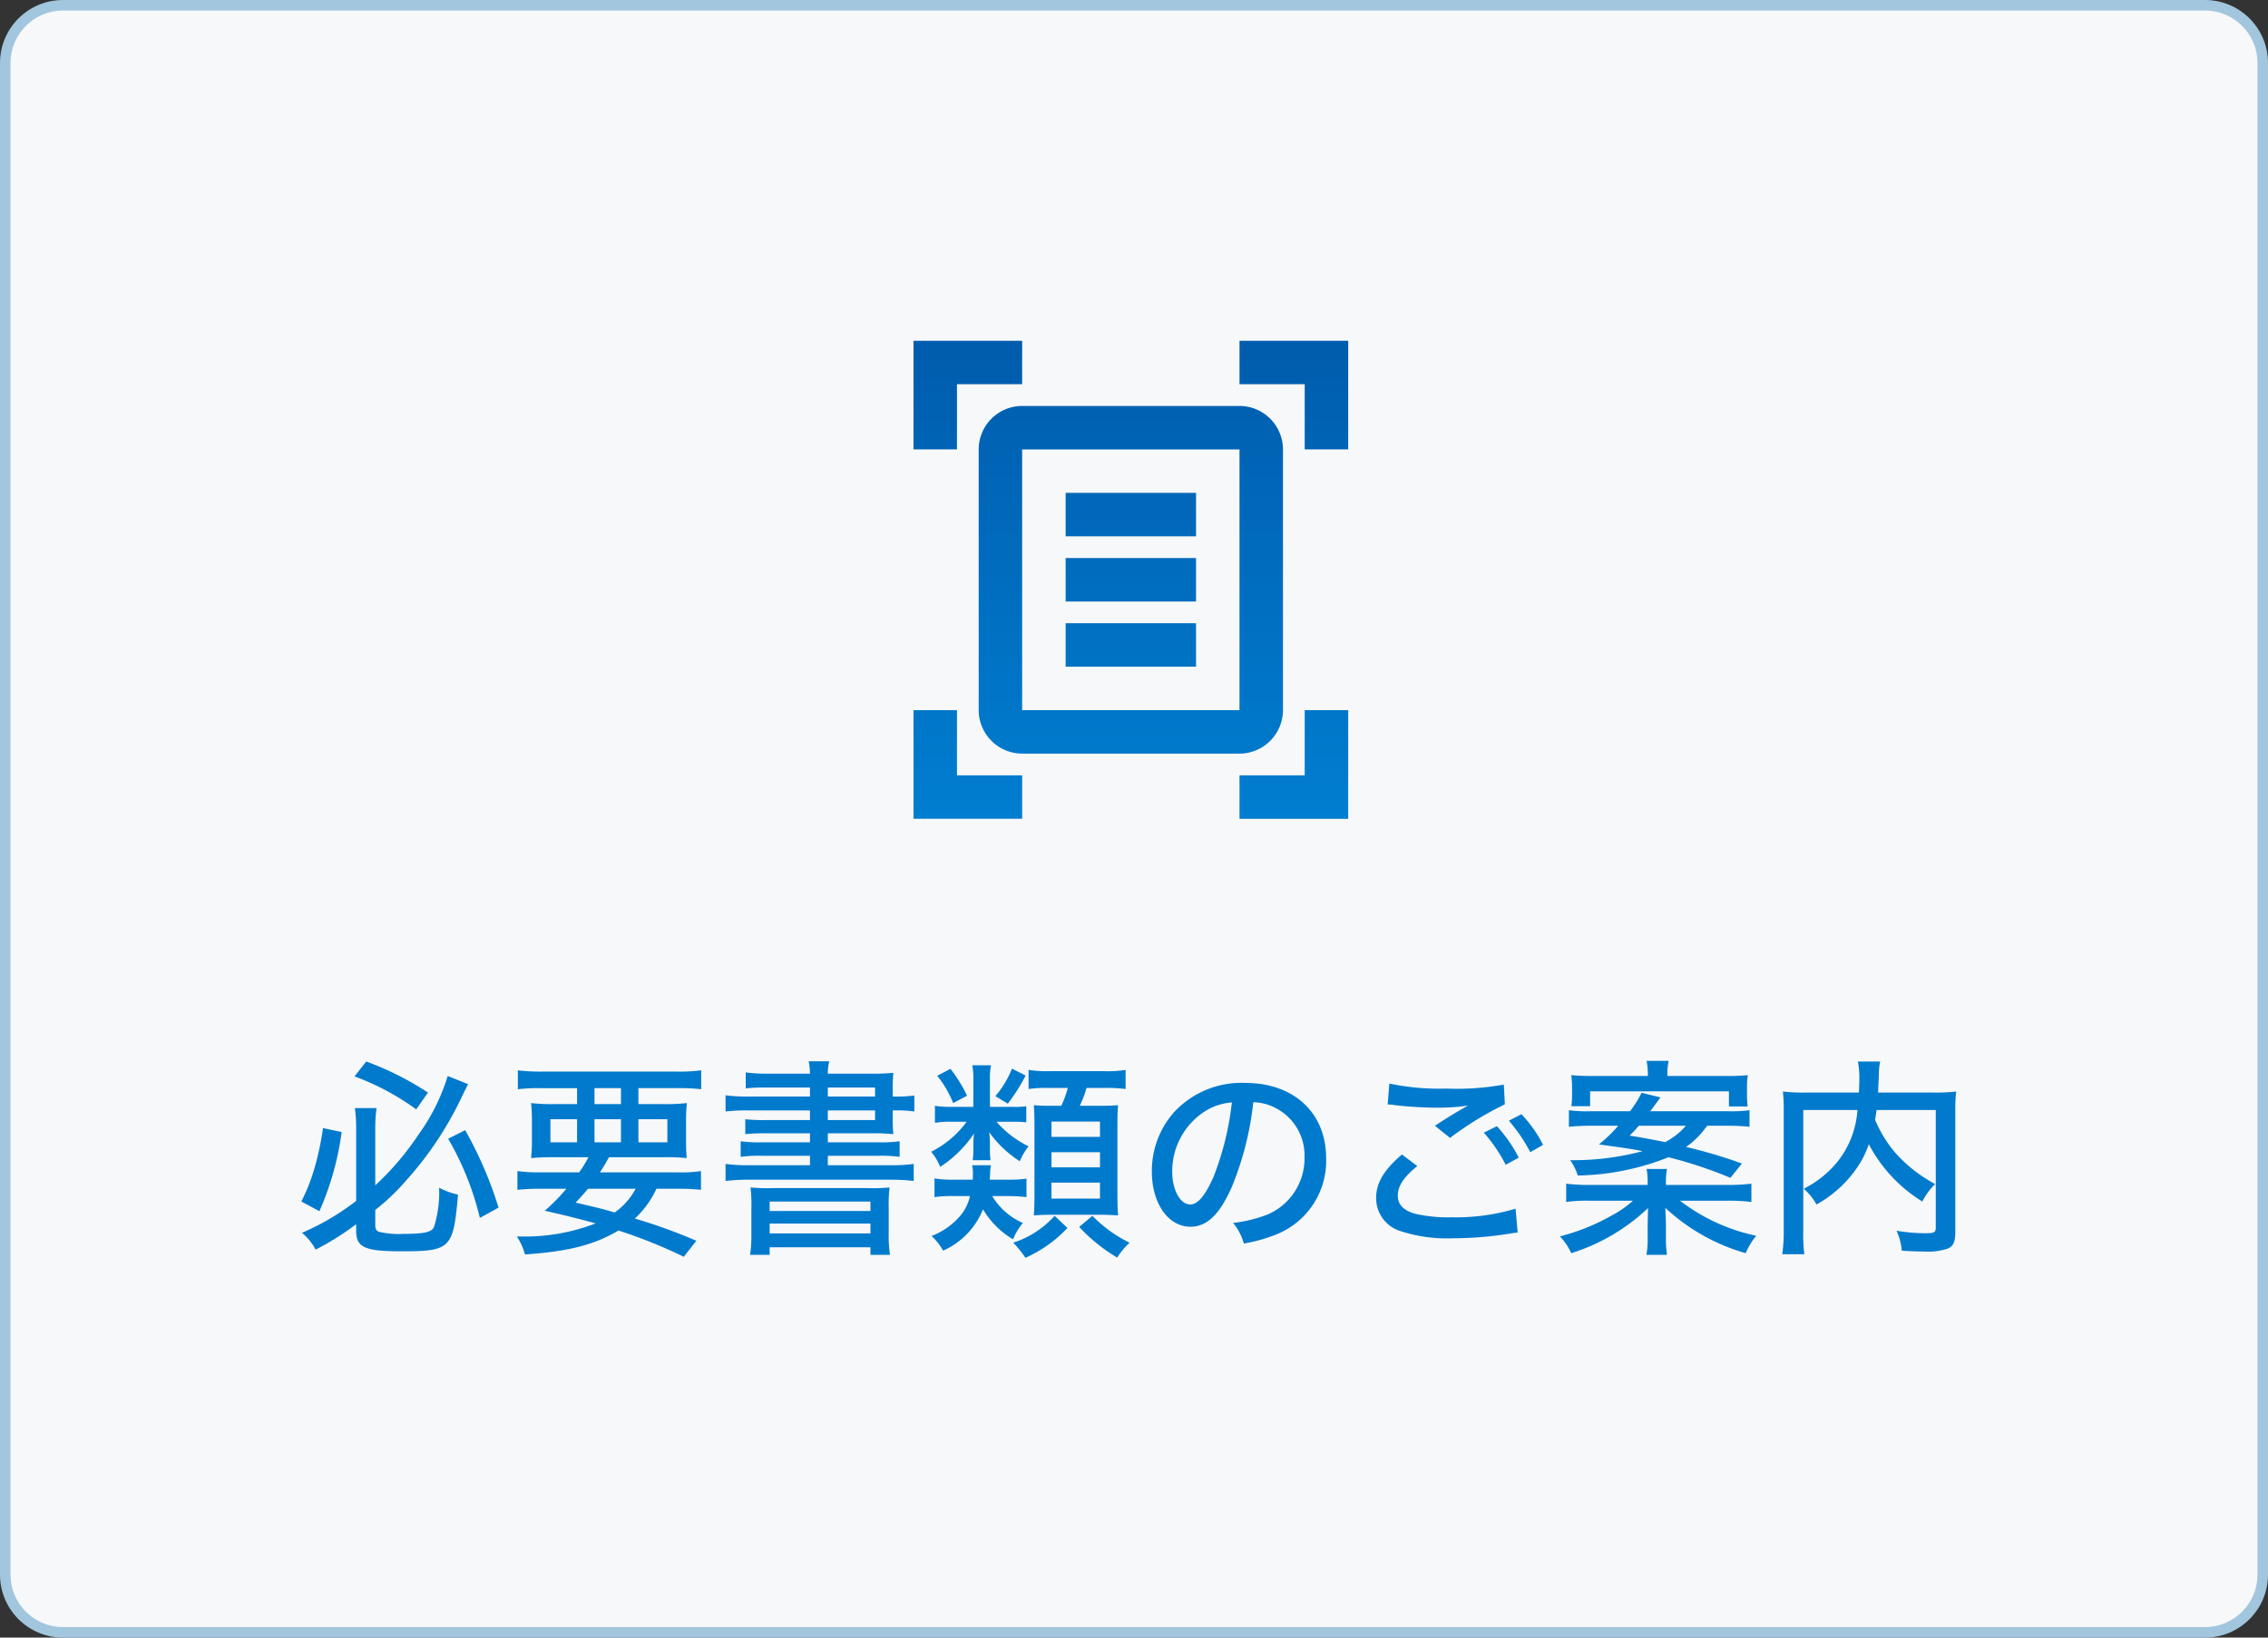
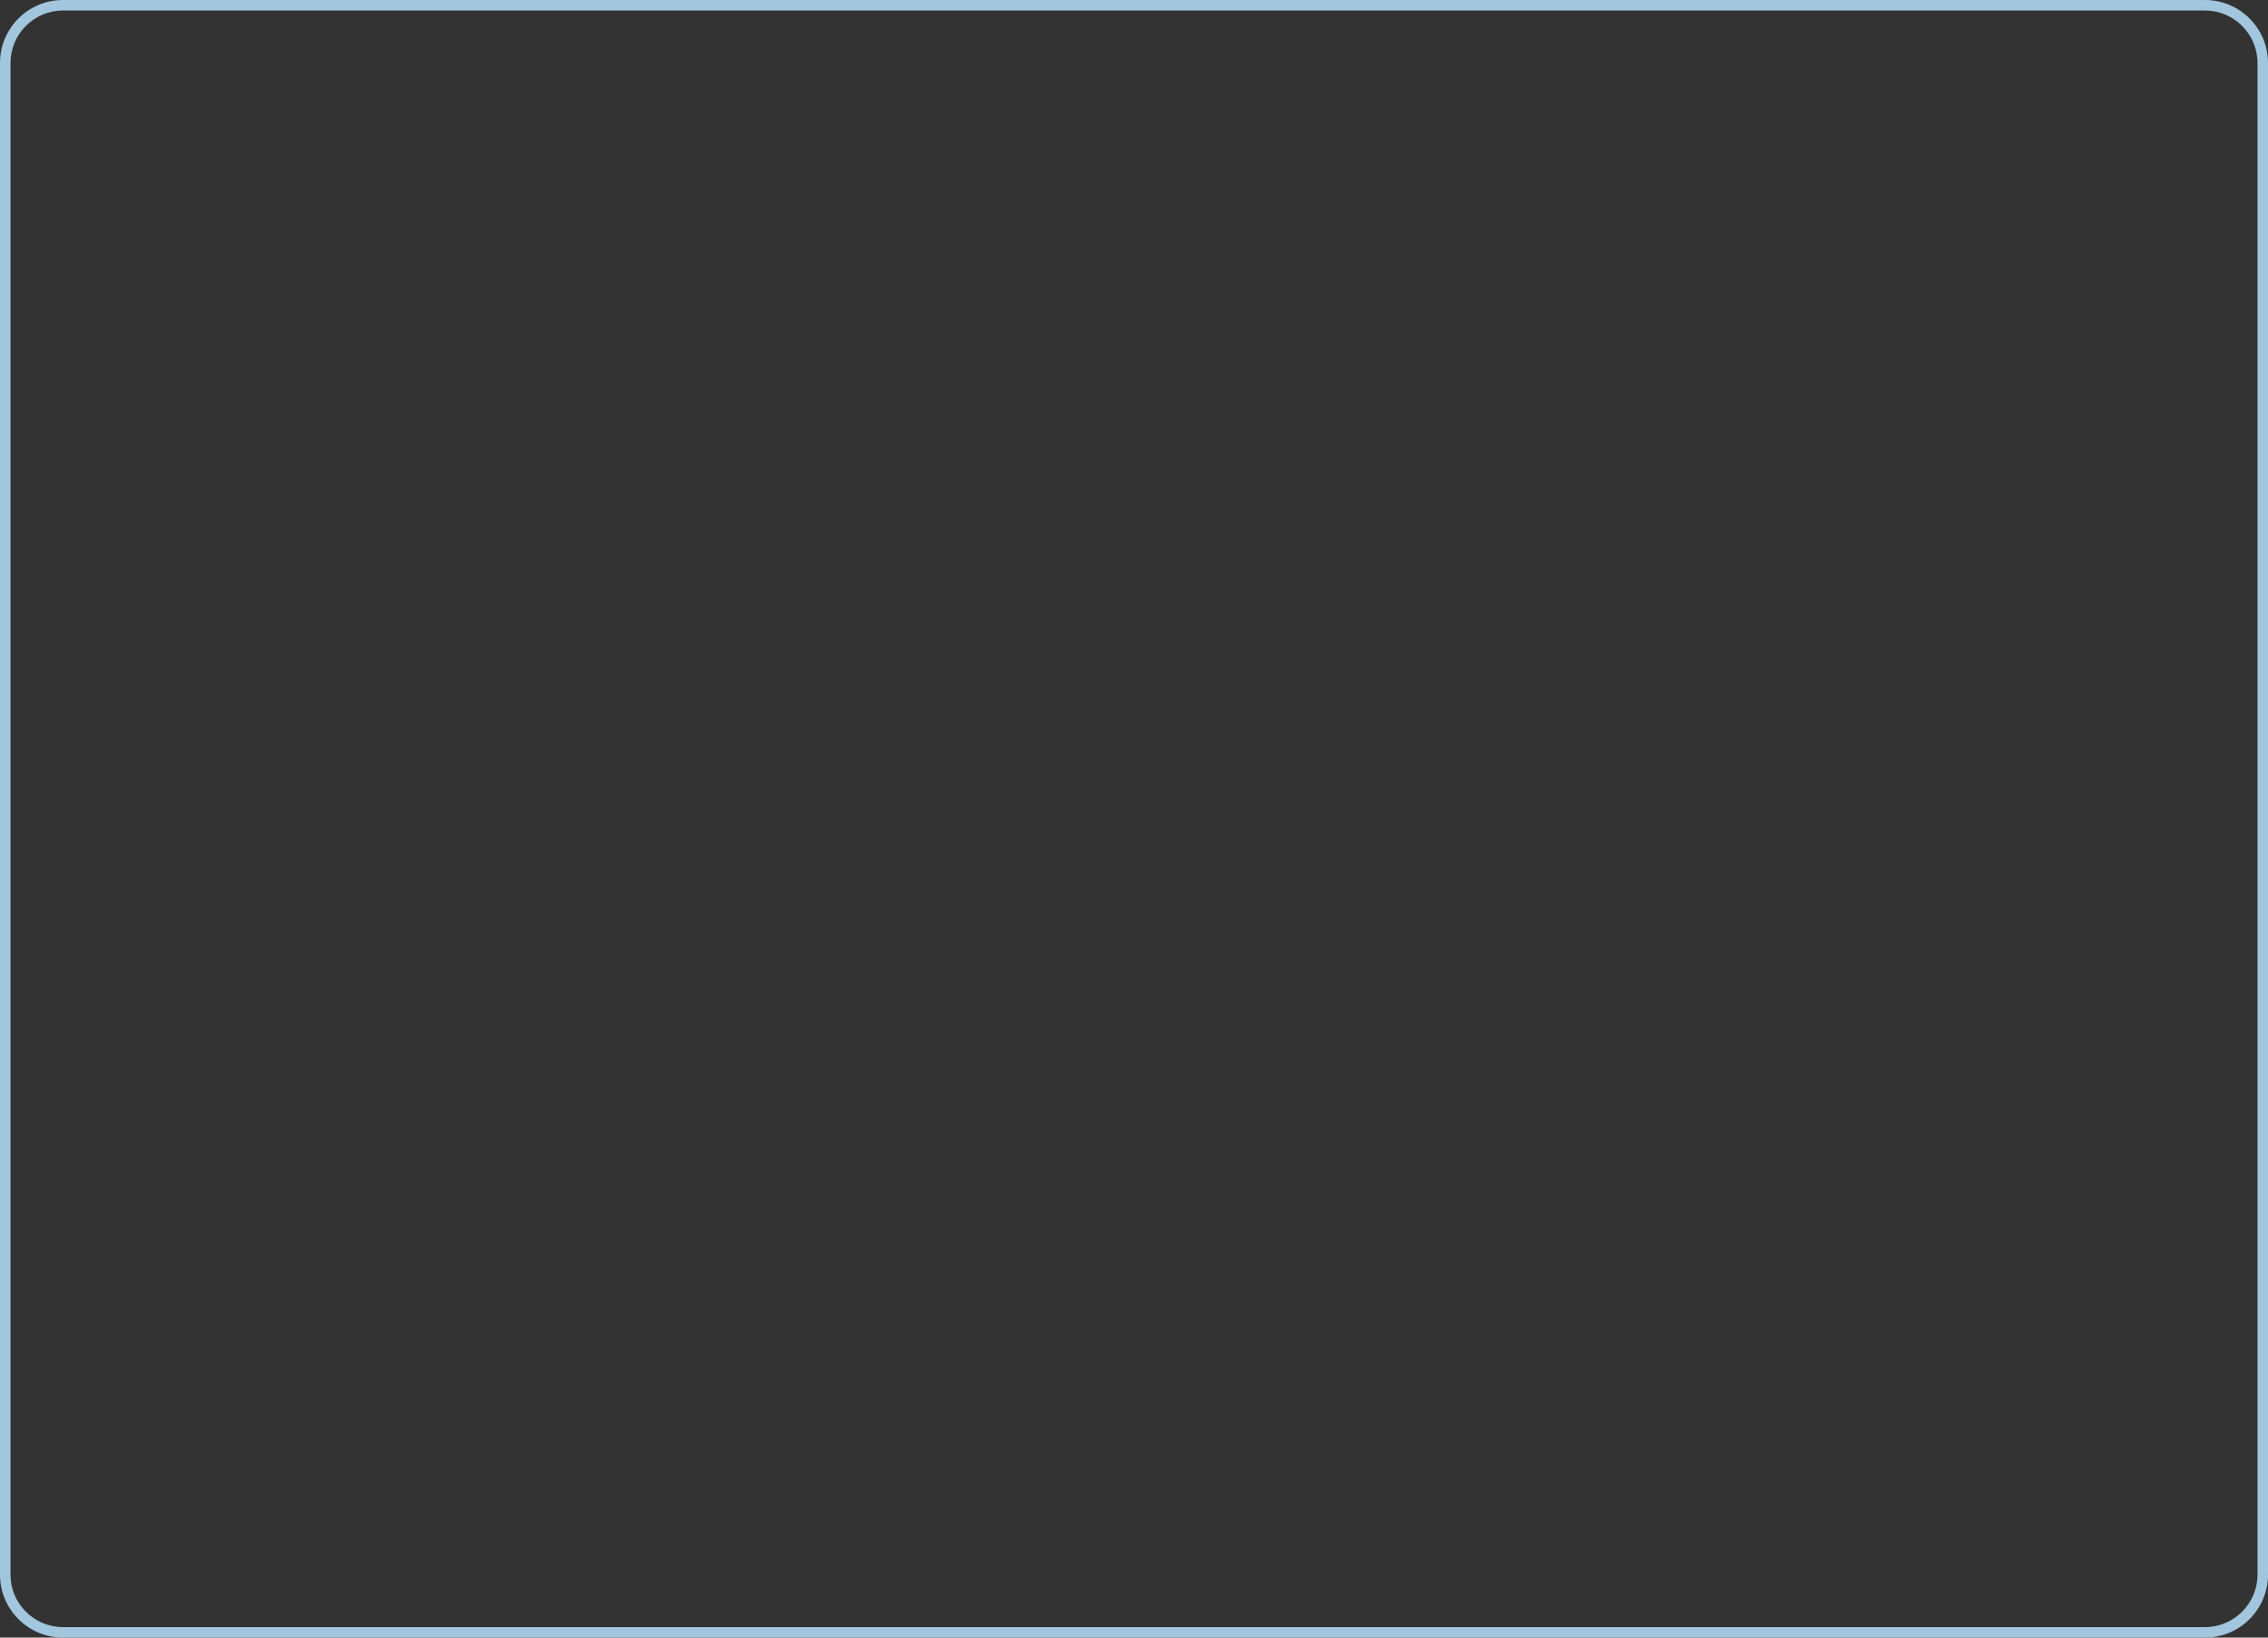
<svg xmlns="http://www.w3.org/2000/svg" width="216" height="156" viewBox="0 0 216 156">
  <rect x="0" y="0" width="216" height="156" fill="#333333" stroke="none" />
  <defs>
    <linearGradient id="linear-gradient" x1="0.5" x2="0.5" y2="1" gradientUnits="objectBoundingBox">
      <stop offset="0" stop-color="#0054a5" />
      <stop offset="1" stop-color="#008cdf" />
    </linearGradient>
  </defs>
  <g id="グループ_165" data-name="グループ 165" transform="translate(16621 -9590)">
    <g id="パス_2848" data-name="パス 2848" transform="translate(-16621 9590)" fill="#f7f8fa">
-       <path d="M 210 155.5 L 6 155.5 C 2.967 155.5 0.5 153.033 0.5 150 L 0.5 6 C 0.5 2.967 2.967 0.5 6 0.5 L 210 0.5 C 213.033 0.5 215.5 2.967 215.5 6 L 215.5 150 C 215.5 153.033 213.033 155.5 210 155.5 Z" stroke="none" />
      <path d="M 6 1 C 3.243 1 1 3.243 1 6 L 1 150 C 1 152.757 3.243 155 6 155 L 210 155 C 212.757 155 215 152.757 215 150 L 215 6 C 215 3.243 212.757 1 210 1 L 6 1 M 6 0 L 210 0 C 213.314 0 216 2.686 216 6 L 216 150 C 216 153.314 213.314 156 210 156 L 6 156 C 2.686 156 0 153.314 0 150 L 0 6 C 0 2.686 2.686 0 6 0 Z" stroke="none" fill="#a1c6de" />
    </g>
-     <path id="パス_2849" data-name="パス 2849" d="M5.92-.76c0,1.6.82,1.96,4.34,1.96,4.66,0,4.92-.26,5.36-5.4a6.8,6.8,0,0,1-1.8-.66,10.907,10.907,0,0,1-.5,3.78c-.24.46-.94.62-2.88.62a8.043,8.043,0,0,1-2.36-.2c-.24-.1-.34-.28-.34-.66V-2.74a20.84,20.84,0,0,0,2.92-2.78,32.827,32.827,0,0,0,5.2-7.74c.52-1.08.52-1.08.72-1.46l-1.94-.78A18.917,18.917,0,0,1,11.9-9.98a26.925,26.925,0,0,1-4.16,4.9V-10.5a14,14,0,0,1,.12-1.94H5.8a14.332,14.332,0,0,1,.12,1.98V-3.6A23.816,23.816,0,0,1,.76-.56a5.322,5.322,0,0,1,1.3,1.6A26.15,26.15,0,0,0,5.92-1.38Zm-.16-14.7a24.042,24.042,0,0,1,5.88,3.14l1.12-1.6a28.782,28.782,0,0,0-5.88-2.96Zm-3,4.92a26.636,26.636,0,0,1-.74,3.58A18.181,18.181,0,0,1,.7-3.54l1.72.92a27.729,27.729,0,0,0,2.12-7.54ZM14.68-9.52A27.545,27.545,0,0,1,17.7-1.98l1.78-.98a36.986,36.986,0,0,0-3.18-7.38Zm8.88,3.2a15.574,15.574,0,0,1-2.28-.12v1.78a22.628,22.628,0,0,1,2.28-.1h2.38a18.448,18.448,0,0,1-2.06,2.1c1.9.42,3.14.74,4.86,1.2A18.809,18.809,0,0,1,21.22-.22,6.011,6.011,0,0,1,22,1.5c4.14-.28,6.62-.92,8.9-2.28a47.978,47.978,0,0,1,6.22,2.5L38.32.2a51.555,51.555,0,0,0-5.86-2.12,9.029,9.029,0,0,0,2.06-2.84h1.96c.96,0,1.66.04,2.28.1V-6.44a12.883,12.883,0,0,1-2.28.12H29.14c.32-.5.42-.66.86-1.44h5.14a19.506,19.506,0,0,1,2.26.08c-.04-.48-.06-.88-.06-1.88v-1.42a15.86,15.86,0,0,1,.08-1.94,16.9,16.9,0,0,1-2.22.1H32.8v-1.52h3.7a17.912,17.912,0,0,1,2.28.1v-1.8a16.554,16.554,0,0,1-2.4.12H23.72a17.33,17.33,0,0,1-2.4-.12v1.8a17.721,17.721,0,0,1,2.28-.1h3.36v1.52H24.78a16.937,16.937,0,0,1-2.2-.1,17.391,17.391,0,0,1,.08,1.94v1.44a15.649,15.649,0,0,1-.08,1.86,22.742,22.742,0,0,1,2.3-.08h3.16a11.524,11.524,0,0,1-.88,1.44Zm8.98,1.56a6.444,6.444,0,0,1-2,2.26c-1.4-.4-1.6-.44-3.72-.94.58-.6.8-.86,1.18-1.32Zm-3.92-9.58h2.52v1.52H28.62Zm-1.66,2.96v2.2H24.42v-2.2Zm1.66,0h2.52v2.2H28.62Zm4.18,0h2.76v2.2H32.8Zm16.34-2.16H43.38a16.543,16.543,0,0,1-2.28-.12v1.54a18.1,18.1,0,0,1,2.28-.1h5.76v.92H44.96a16.826,16.826,0,0,1-1.98-.08v1.42a17.433,17.433,0,0,1,2-.08h4.16v.86H44.58a13.376,13.376,0,0,1-2.04-.1V-7.8a14.033,14.033,0,0,1,2.04-.1h4.56V-7H43.38a16.344,16.344,0,0,1-2.28-.12V-5.5a18.922,18.922,0,0,1,2.28-.12H56.76a18.571,18.571,0,0,1,2.26.12V-7.12A15.447,15.447,0,0,1,56.76-7H50.84v-.9h4.8a14.033,14.033,0,0,1,2.04.1V-9.28a13.216,13.216,0,0,1-2.04.1h-4.8v-.86h4.12a19.613,19.613,0,0,1,2.12.08,13.558,13.558,0,0,1-.06-1.52v-.74h.1a12.375,12.375,0,0,1,1.96.1v-1.52a12.273,12.273,0,0,1-1.92.1h-.14v-.54a15.624,15.624,0,0,1,.06-1.72,21.056,21.056,0,0,1-2.2.08H50.84a4.524,4.524,0,0,1,.14-1.18H49.02a6.319,6.319,0,0,1,.12,1.18h-4a14.975,14.975,0,0,1-2.12-.12v1.52a16.94,16.94,0,0,1,1.94-.08h4.18Zm1.7,0v-.86h4.5v.86Zm0,1.32h4.5v.92h-4.5ZM43.56-.5a13.568,13.568,0,0,1-.12,2.04H45.3V.82h9.6v.72h1.86A11.858,11.858,0,0,1,56.64-.5V-2.94a13.51,13.51,0,0,1,.08-1.94,17.535,17.535,0,0,1-2.22.06H45.7a17.922,17.922,0,0,1-2.22-.06,14.07,14.07,0,0,1,.08,1.94ZM45.3-3.54h9.6v.9H45.3Zm0,2.1h9.6V-.5H45.3ZM67.94-4.06a14.779,14.779,0,0,1,1.82.1V-5.72a12.407,12.407,0,0,1-1.76.1H66.26c.02-.26.02-.38.04-.52A3.69,3.69,0,0,1,66.38-7h-1.8a3.285,3.285,0,0,1,.08.8c0,.22,0,.34-.02.58H62.86A11.2,11.2,0,0,1,61-5.74v1.78a11.438,11.438,0,0,1,1.86-.1h1.52a4.344,4.344,0,0,1-.98,1.94A6.744,6.744,0,0,1,60.72-.26a5.557,5.557,0,0,1,1.1,1.4,7.273,7.273,0,0,0,3.8-3.94A8.112,8.112,0,0,0,68.48.06a5.758,5.758,0,0,1,.94-1.56A6.3,6.3,0,0,1,66.5-4.06Zm-1.66-8.5V-15.2a6.329,6.329,0,0,1,.1-1.32H64.6a6.445,6.445,0,0,1,.1,1.32v2.64h-2a9.135,9.135,0,0,1-1.66-.1v1.62a9.025,9.025,0,0,1,1.64-.1h1.38a9.432,9.432,0,0,1-3.38,2.86,4.964,4.964,0,0,1,.86,1.44,11.093,11.093,0,0,0,3.22-3.18c-.04.5-.06.7-.06,1.04v.54a6.651,6.651,0,0,1-.06.96h1.7a6.205,6.205,0,0,1-.06-.98v-.56a7.284,7.284,0,0,0-.08-1.14,10.593,10.593,0,0,0,2.92,2.78,6.187,6.187,0,0,1,.84-1.42,9.691,9.691,0,0,1-3.06-2.34h1.54a9.774,9.774,0,0,1,1.3.06v-1.54a6.842,6.842,0,0,1-1.3.06Zm7.42-1.8a11.027,11.027,0,0,1-.62,1.7h-.92a16.743,16.743,0,0,1-1.7-.06c.04.46.06,1.12.06,1.9v6.76c0,.68-.02,1.3-.06,1.84.6-.04.98-.06,1.64-.06h4.68c.62,0,1.02.02,1.7.06-.04-.58-.06-1.18-.06-2.02v-6.6c0-.78.02-1.38.06-1.88-.46.04-.86.06-1.88.06H74.84a11.2,11.2,0,0,0,.64-1.7h1.64a14.139,14.139,0,0,1,2.08.1v-1.82a10.794,10.794,0,0,1-2.08.12h-5.1a10.933,10.933,0,0,1-2.06-.12v1.82a11.687,11.687,0,0,1,1.9-.1Zm-1.56,3.2h4.62V-9.7H72.14Zm0,2.92h4.62V-6.8H72.14Zm0,2.9h4.62v1.52H72.14ZM61.26-15.52a10.2,10.2,0,0,1,1.52,2.6l1.32-.7a13.428,13.428,0,0,0-1.58-2.56Zm7.12-.68a9.44,9.44,0,0,1-1.58,2.62l1.18.72a17.457,17.457,0,0,0,1.7-2.68ZM72.44-2.18A9.017,9.017,0,0,1,68.5.38a10.354,10.354,0,0,1,1.16,1.44,12.358,12.358,0,0,0,4-2.84Zm2.34,1.06A16.32,16.32,0,0,0,78.4,1.8,7.184,7.184,0,0,1,79.58.38a12.516,12.516,0,0,1-3.54-2.56ZM91.36-13a4.7,4.7,0,0,1,2.14.56,5.072,5.072,0,0,1,2.74,4.68,5.813,5.813,0,0,1-3.48,5.44,13.486,13.486,0,0,1-3.32.82A5.23,5.23,0,0,1,90.46.46,14.845,14.845,0,0,0,93.54-.4,7.549,7.549,0,0,0,98.3-7.66c0-4.32-3.06-7.18-7.72-7.18a8.753,8.753,0,0,0-6.72,2.74A8.424,8.424,0,0,0,81.7-6.4c0,3.04,1.56,5.26,3.68,5.26,1.56,0,2.78-1.16,3.94-3.8A29.48,29.48,0,0,0,91.36-13Zm-2.04.02A27.556,27.556,0,0,1,87.6-5.96c-.78,1.82-1.52,2.7-2.24,2.7-.96,0-1.72-1.38-1.72-3.12a6.8,6.8,0,0,1,2.94-5.64A5.566,5.566,0,0,1,89.32-12.98Zm14.84.2a3.092,3.092,0,0,1,.7.06,37.186,37.186,0,0,0,4.04.24,20.272,20.272,0,0,0,2.92-.2l-.4.22c-.24.14-.3.18-.52.3-.7.42-.98.58-2.24,1.4L110.1-9.6a30.924,30.924,0,0,1,5.22-3.2l-.1-1.88a25.17,25.17,0,0,1-5.46.38,23.03,23.03,0,0,1-5.44-.48Zm1.36,4.76c-1.74,1.48-2.46,2.72-2.46,4.16a3.288,3.288,0,0,0,2.46,3.18,14.16,14.16,0,0,0,4.84.64,34.093,34.093,0,0,0,5.4-.44,5.955,5.955,0,0,1,.78-.1l-.2-2.28a19.76,19.76,0,0,1-6.12.82,13.651,13.651,0,0,1-3.54-.36c-1.04-.32-1.56-.88-1.56-1.7,0-.9.56-1.76,1.86-2.82Zm10.18-3.22a15.264,15.264,0,0,1,2.04,3l1.22-.7a12.435,12.435,0,0,0-2.06-2.92Zm-2.38,1.14a14.7,14.7,0,0,1,2.08,3.06l1.24-.68a13.361,13.361,0,0,0-2.08-3Zm23.18-.66a19.5,19.5,0,0,1,2.12.1v-1.58a12.924,12.924,0,0,1-2.02.1h-7.44c.32-.42.32-.42.98-1.32l-1.8-.44a10.412,10.412,0,0,1-1.1,1.76h-3.82a12.481,12.481,0,0,1-2-.1v1.58c.62-.06,1.28-.1,2.12-.1h2.58a14.281,14.281,0,0,1-1.84,1.78c2.74.38,3.04.42,4.16.64a25.521,25.521,0,0,1-6.9.86,4.972,4.972,0,0,1,.72,1.46,24.3,24.3,0,0,0,8.64-1.74,41.488,41.488,0,0,1,5.9,1.96l1.1-1.36a47.543,47.543,0,0,0-5.32-1.58,8,8,0,0,0,2-2.02Zm-3.94,0a6.406,6.406,0,0,1-1.98,1.56c-1.08-.22-2.1-.42-3.38-.62a12.343,12.343,0,0,0,.88-.94Zm-1.9,5.64V-5.3a6.653,6.653,0,0,1,.1-1.34h-1.94a7.026,7.026,0,0,1,.1,1.34v.18h-5.54a17.431,17.431,0,0,1-2.22-.12V-3.5a14.659,14.659,0,0,1,2.24-.12h4.12a10.018,10.018,0,0,1-2.04,1.42,20.058,20.058,0,0,1-4.92,1.98,5.486,5.486,0,0,1,1.08,1.6,18.777,18.777,0,0,0,7.32-4.3c-.02.6-.04,1.54-.04,1.8v.86a8.718,8.718,0,0,1-.12,1.8h1.96a11.291,11.291,0,0,1-.1-1.8v-.88c0-.32-.02-1.02-.06-1.8a18.73,18.73,0,0,0,7.66,4.32,6.6,6.6,0,0,1,1-1.66A17.886,17.886,0,0,1,132-3.62h4.54a17.671,17.671,0,0,1,2.26.12V-5.24a18.114,18.114,0,0,1-2.26.12Zm-6.9-10.38c-.86,0-1.44-.02-2.12-.08a9.078,9.078,0,0,1,.08,1.3v.54a9.467,9.467,0,0,1-.06,1.12h1.78v-1.42h13.22v1.44h1.78a9.465,9.465,0,0,1-.06-1.16v-.5a8.327,8.327,0,0,1,.08-1.32,20.159,20.159,0,0,1-2.1.08H130.8a5.854,5.854,0,0,1,.12-1.44h-2.1a7.312,7.312,0,0,1,.12,1.44Zm32.6,3.24V-1.12c0,.54-.12.6-1.06.6a16.622,16.622,0,0,1-2.68-.24,5.531,5.531,0,0,1,.5,1.9c.94.06,1.44.08,2.08.08a6.241,6.241,0,0,0,2.26-.26c.58-.24.76-.64.76-1.64V-12.14a16.021,16.021,0,0,1,.08-1.88,16.605,16.605,0,0,1-2.18.1h-5.26c.02-.22.02-.48.04-.8.04-.96.04-.96.04-1.14a6.815,6.815,0,0,1,.12-1.02h-2.12a8.353,8.353,0,0,1,.14,1.74c0,.36-.02.68-.04,1.22h-5.06a17.364,17.364,0,0,1-2.18-.1,16.241,16.241,0,0,1,.08,1.88V-.86a15.62,15.62,0,0,1-.14,2.34h2.1a15.7,15.7,0,0,1-.1-2.32V-12.26h5.16a8.831,8.831,0,0,1-1.96,5,9.848,9.848,0,0,1-3.16,2.5A5.584,5.584,0,0,1,145-3.26a11.273,11.273,0,0,0,3.94-3.62A8.716,8.716,0,0,0,149.98-9a14.172,14.172,0,0,0,5.1,5.46A6.049,6.049,0,0,1,156.3-5.2a14.779,14.779,0,0,1-1.92-1.24,13.971,13.971,0,0,1-1.82-1.68,11.966,11.966,0,0,1-1.98-3.2c.06-.36.08-.52.14-.94Z" transform="translate(-16593 9708)" fill="#007acc" />
-     <path id="Icon_material-outline-document-scanner" data-name="Icon material-outline-document-scanner" d="M13.349,5.64H7.14v6.21H3V1.5H13.349ZM44.4,11.849V1.5H34.048V5.64h6.21v6.21ZM13.349,42.9H7.14v-6.21H3V47.038H13.349Zm26.909-6.21V42.9h-6.21v4.14H44.4V36.688Zm-6.21-24.839h-20.7V36.688h20.7Zm4.14,24.839a4.152,4.152,0,0,1-4.14,4.14h-20.7a4.152,4.152,0,0,1-4.14-4.14V11.849a4.152,4.152,0,0,1,4.14-4.14h20.7a4.152,4.152,0,0,1,4.14,4.14Zm-8.28-20.7H17.489v4.14H29.909Zm0,6.21H17.489v4.14H29.909Zm0,6.21H17.489v4.14H29.909Z" transform="translate(-16537 9620.961)" fill="url(#linear-gradient)" />
  </g>
</svg>